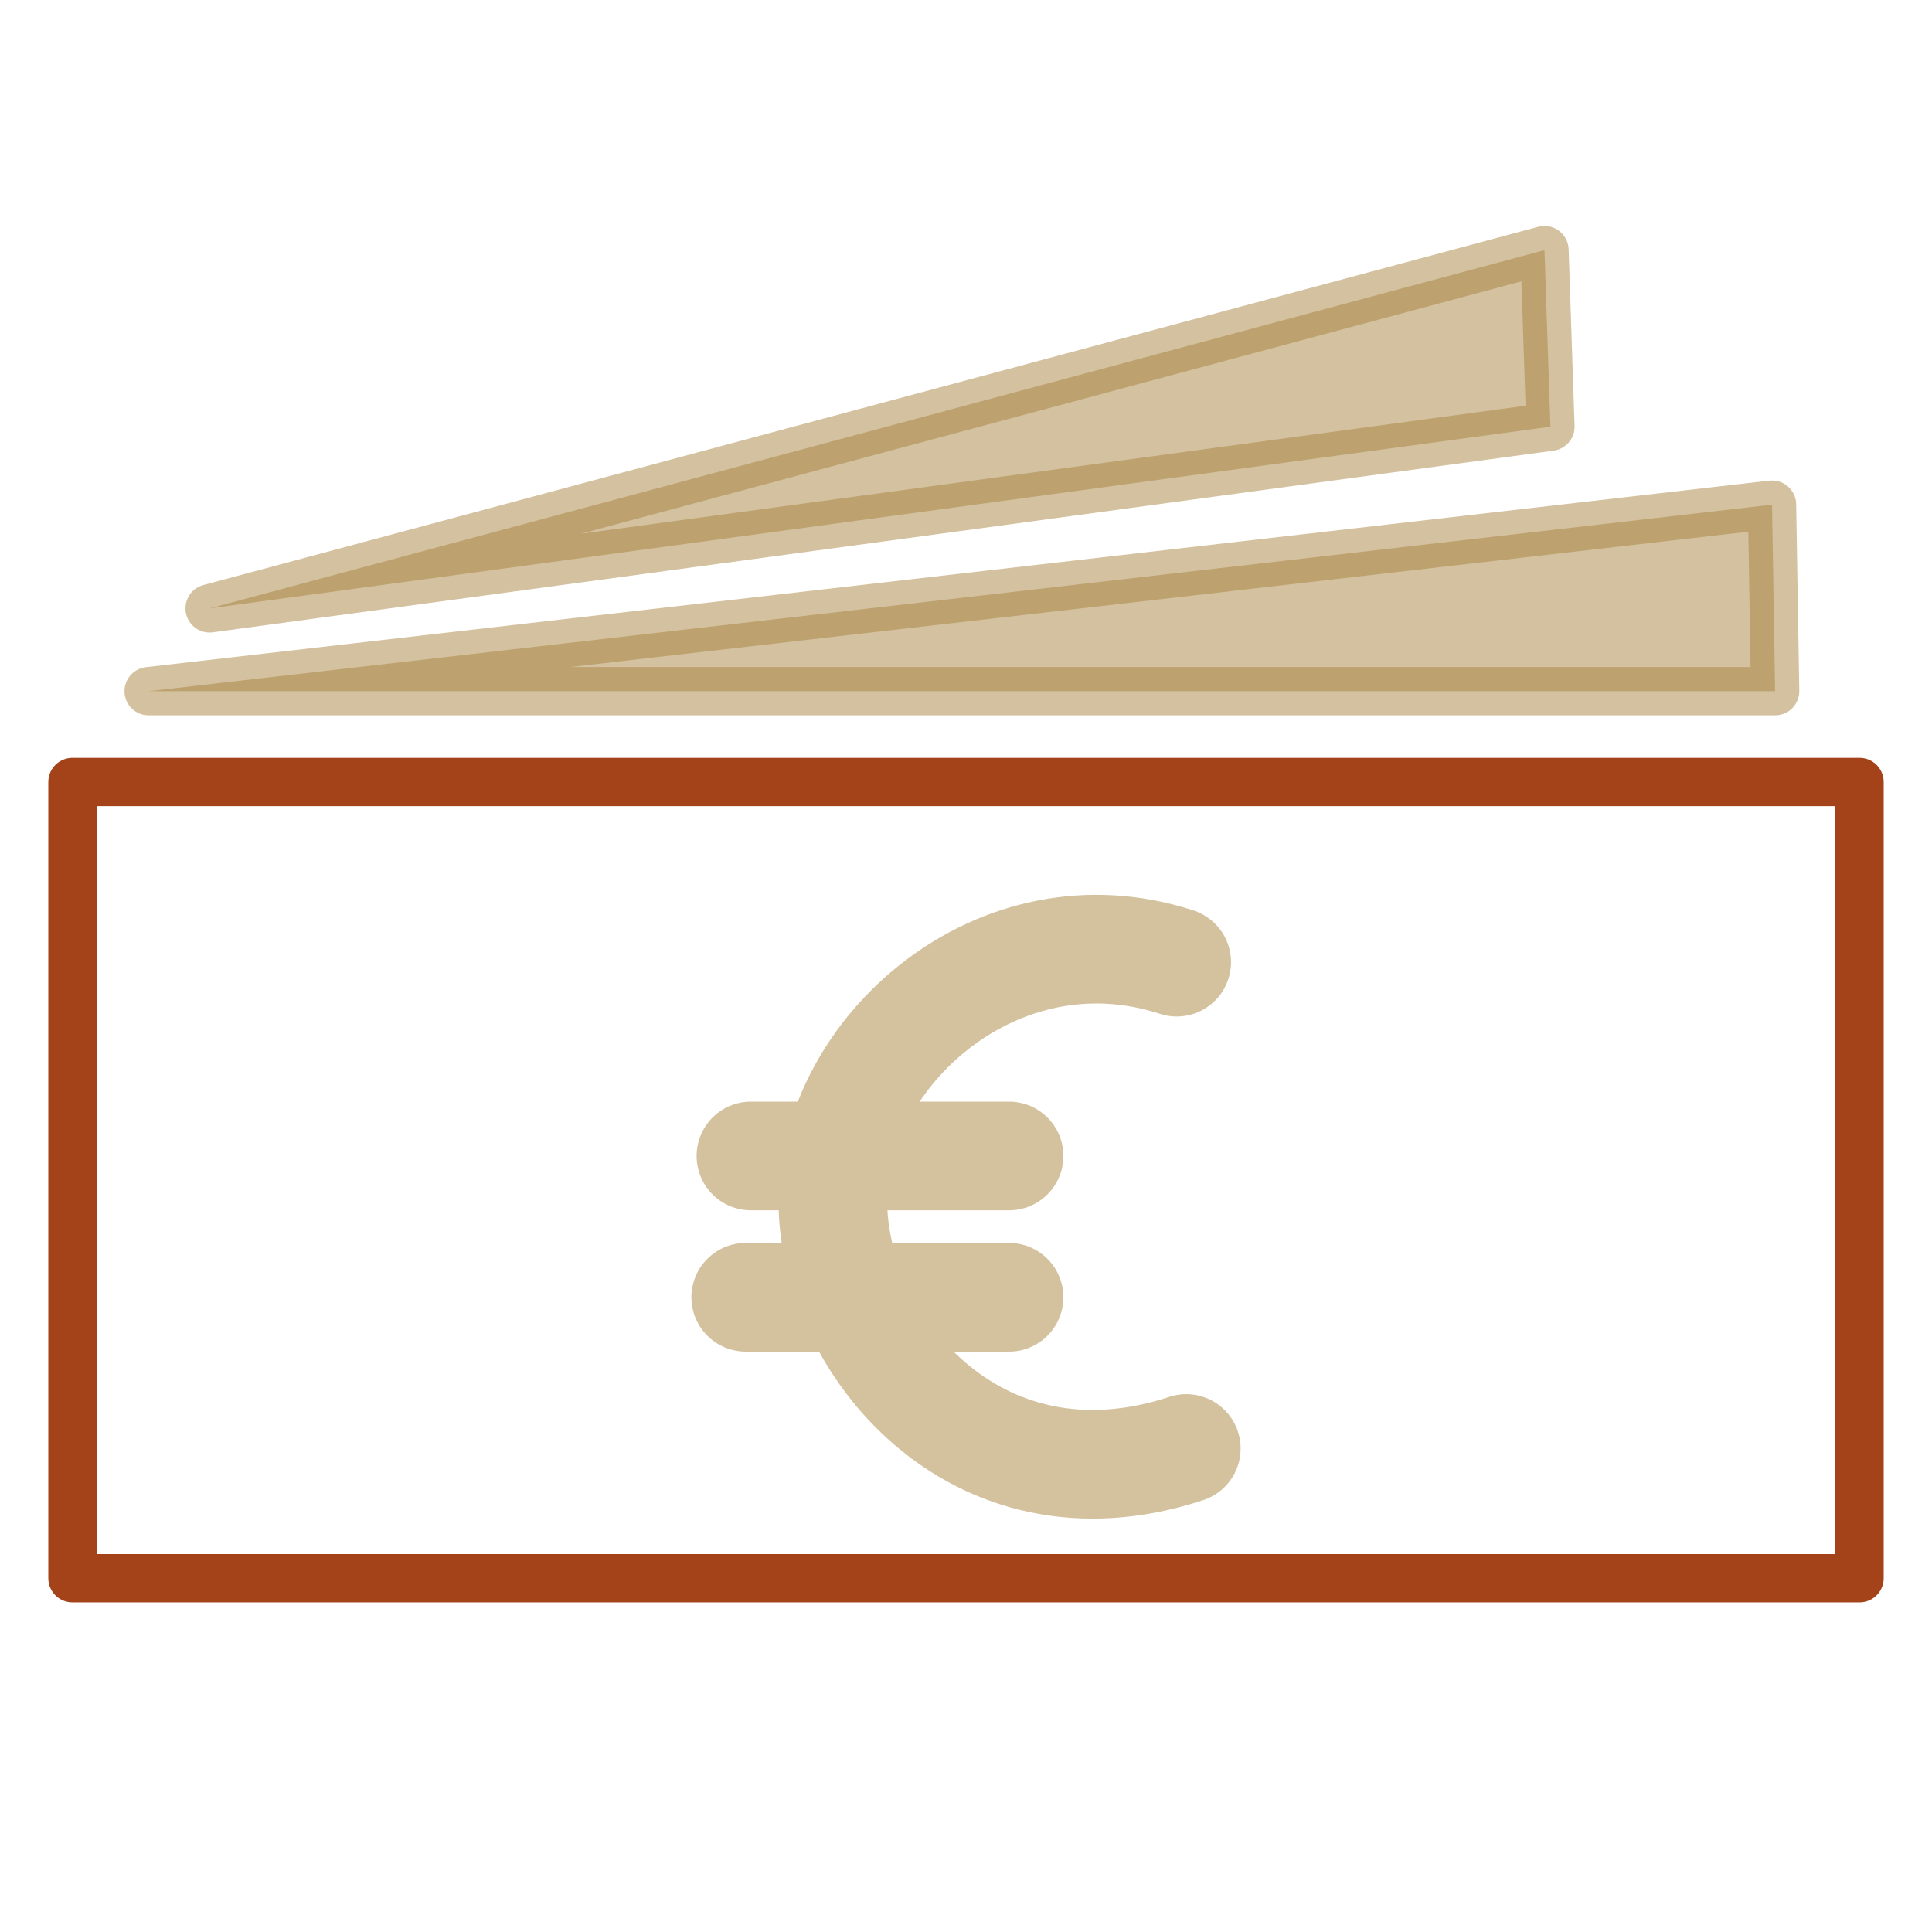
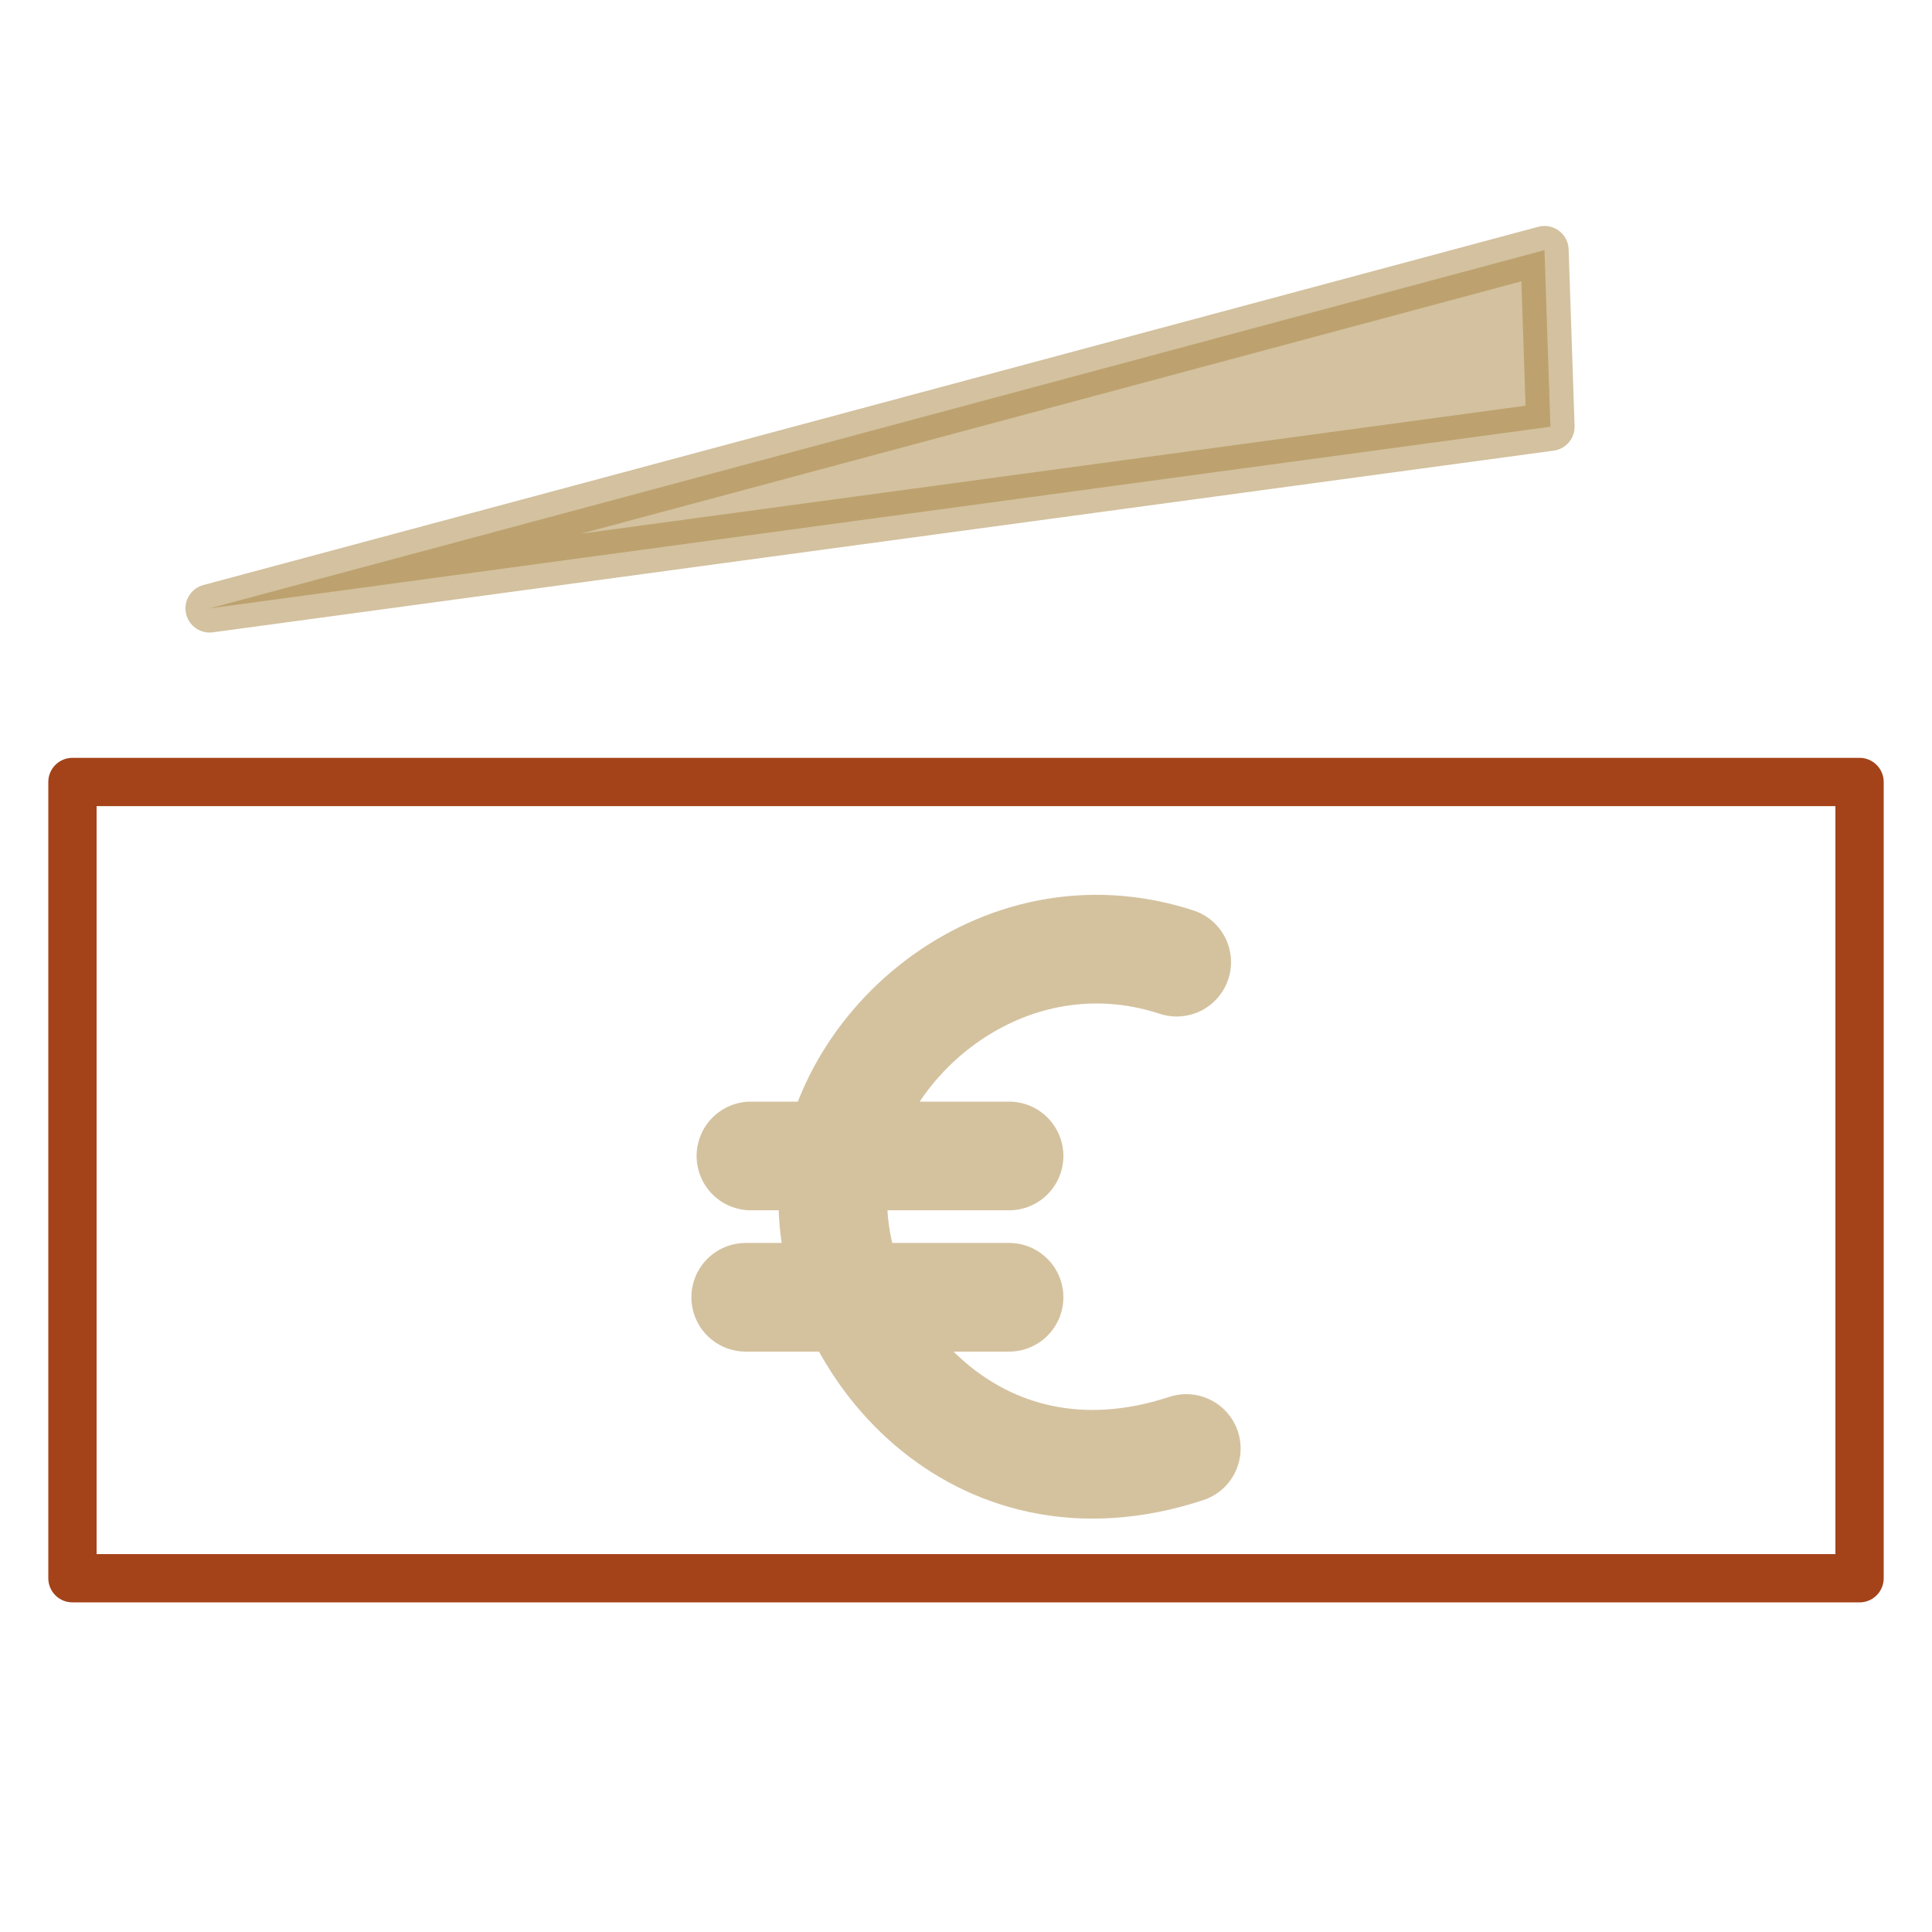
<svg xmlns="http://www.w3.org/2000/svg" id="a" viewBox="0 0 160 160">
  <rect x="6" y="64.761" width="148" height="65.941" style="fill:none; stroke:#a4431a; stroke-linecap:round; stroke-linejoin:round; stroke-width:4px;" />
-   <polygon points="12.31 57.24 146.753 41.793 147.008 57.24 12.31 57.24" style="fill:#a98540; opacity:.5; stroke:#a98540; stroke-linecap:round; stroke-linejoin:round; stroke-width:4px;" />
  <polygon points="128.4 35.338 127.908 20.714 17.359 50.383 128.4 35.338" style="fill:#a98540; opacity:.5; stroke:#a98540; stroke-linecap:round; stroke-linejoin:round; stroke-width:4px;" />
  <g style="opacity:.5;">
    <path d="m97.449,79.681c-14.779-4.833-28.473,7.467-28.473,19.852,0,11.511,11.648,26.226,29.267,20.426" style="fill:none; stroke:#a98540; stroke-linecap:round; stroke-linejoin:round; stroke-width:9px;" />
    <line x1="62.189" y1="95.732" x2="83.565" y2="95.732" style="fill:none; stroke:#a98540; stroke-linecap:round; stroke-linejoin:round; stroke-width:9px;" />
    <line x1="61.758" y1="107.435" x2="83.565" y2="107.435" style="fill:none; stroke:#a98540; stroke-linecap:round; stroke-linejoin:round; stroke-width:9px;" />
  </g>
</svg>